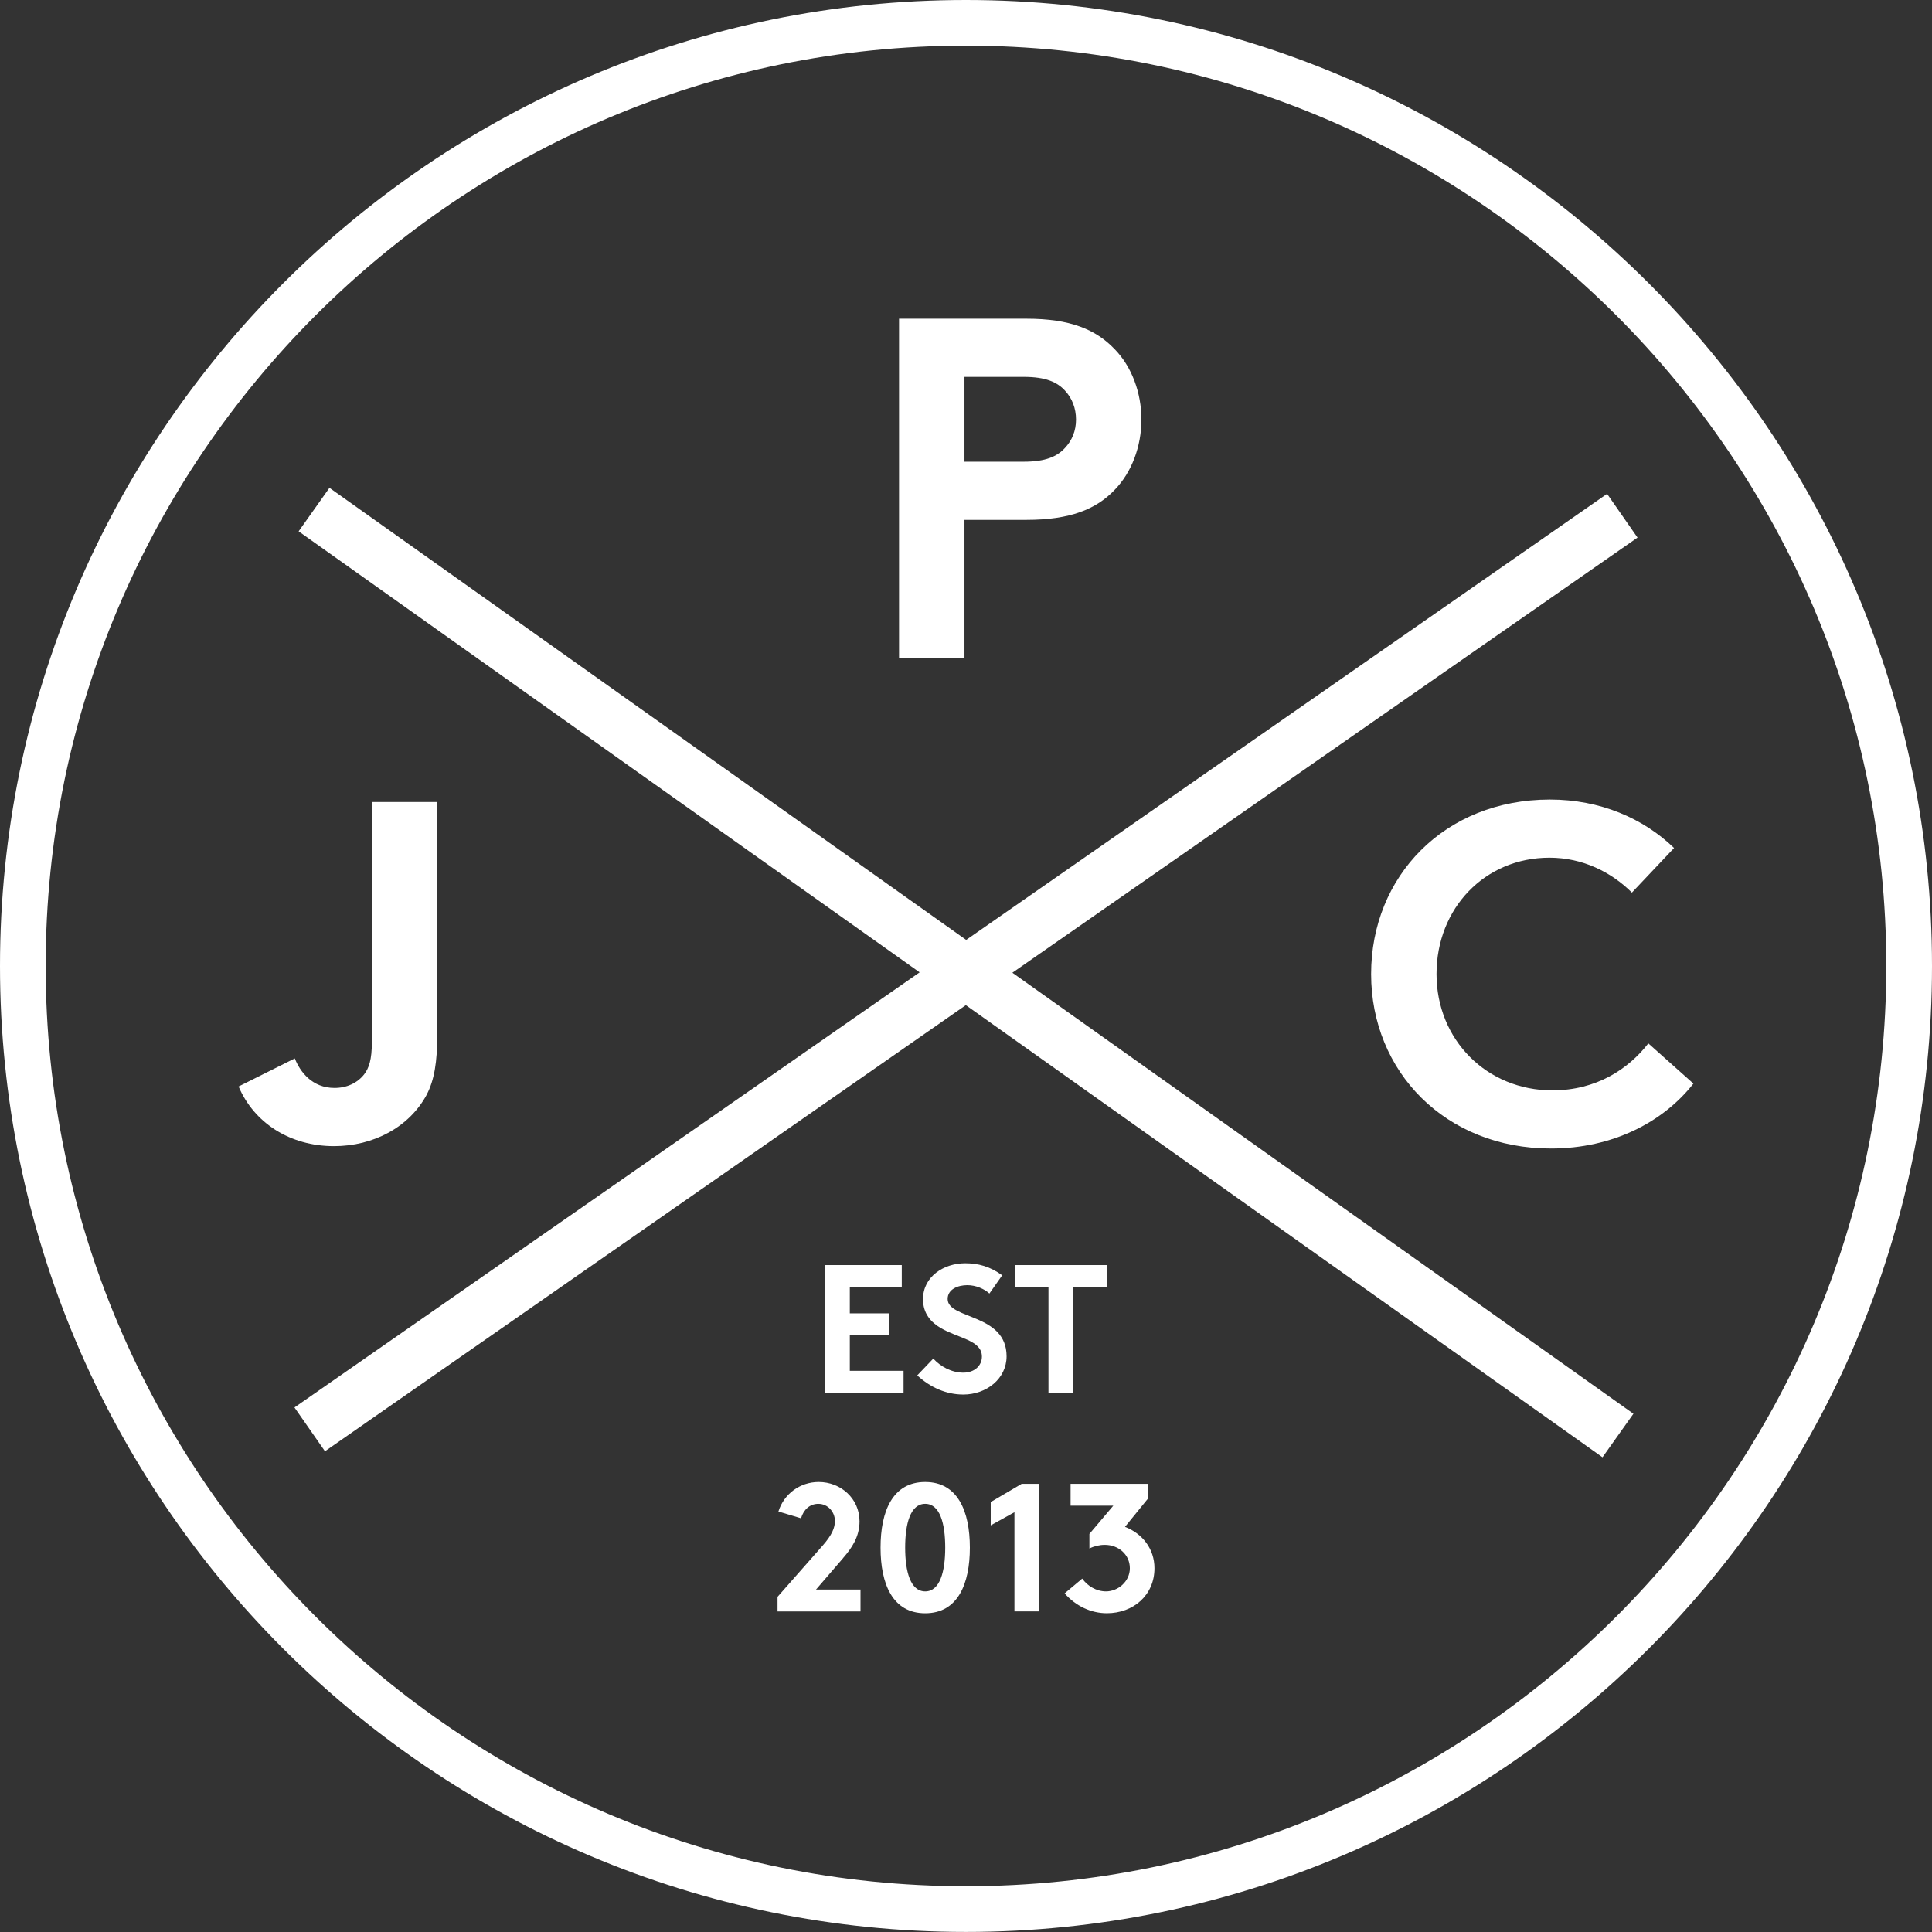
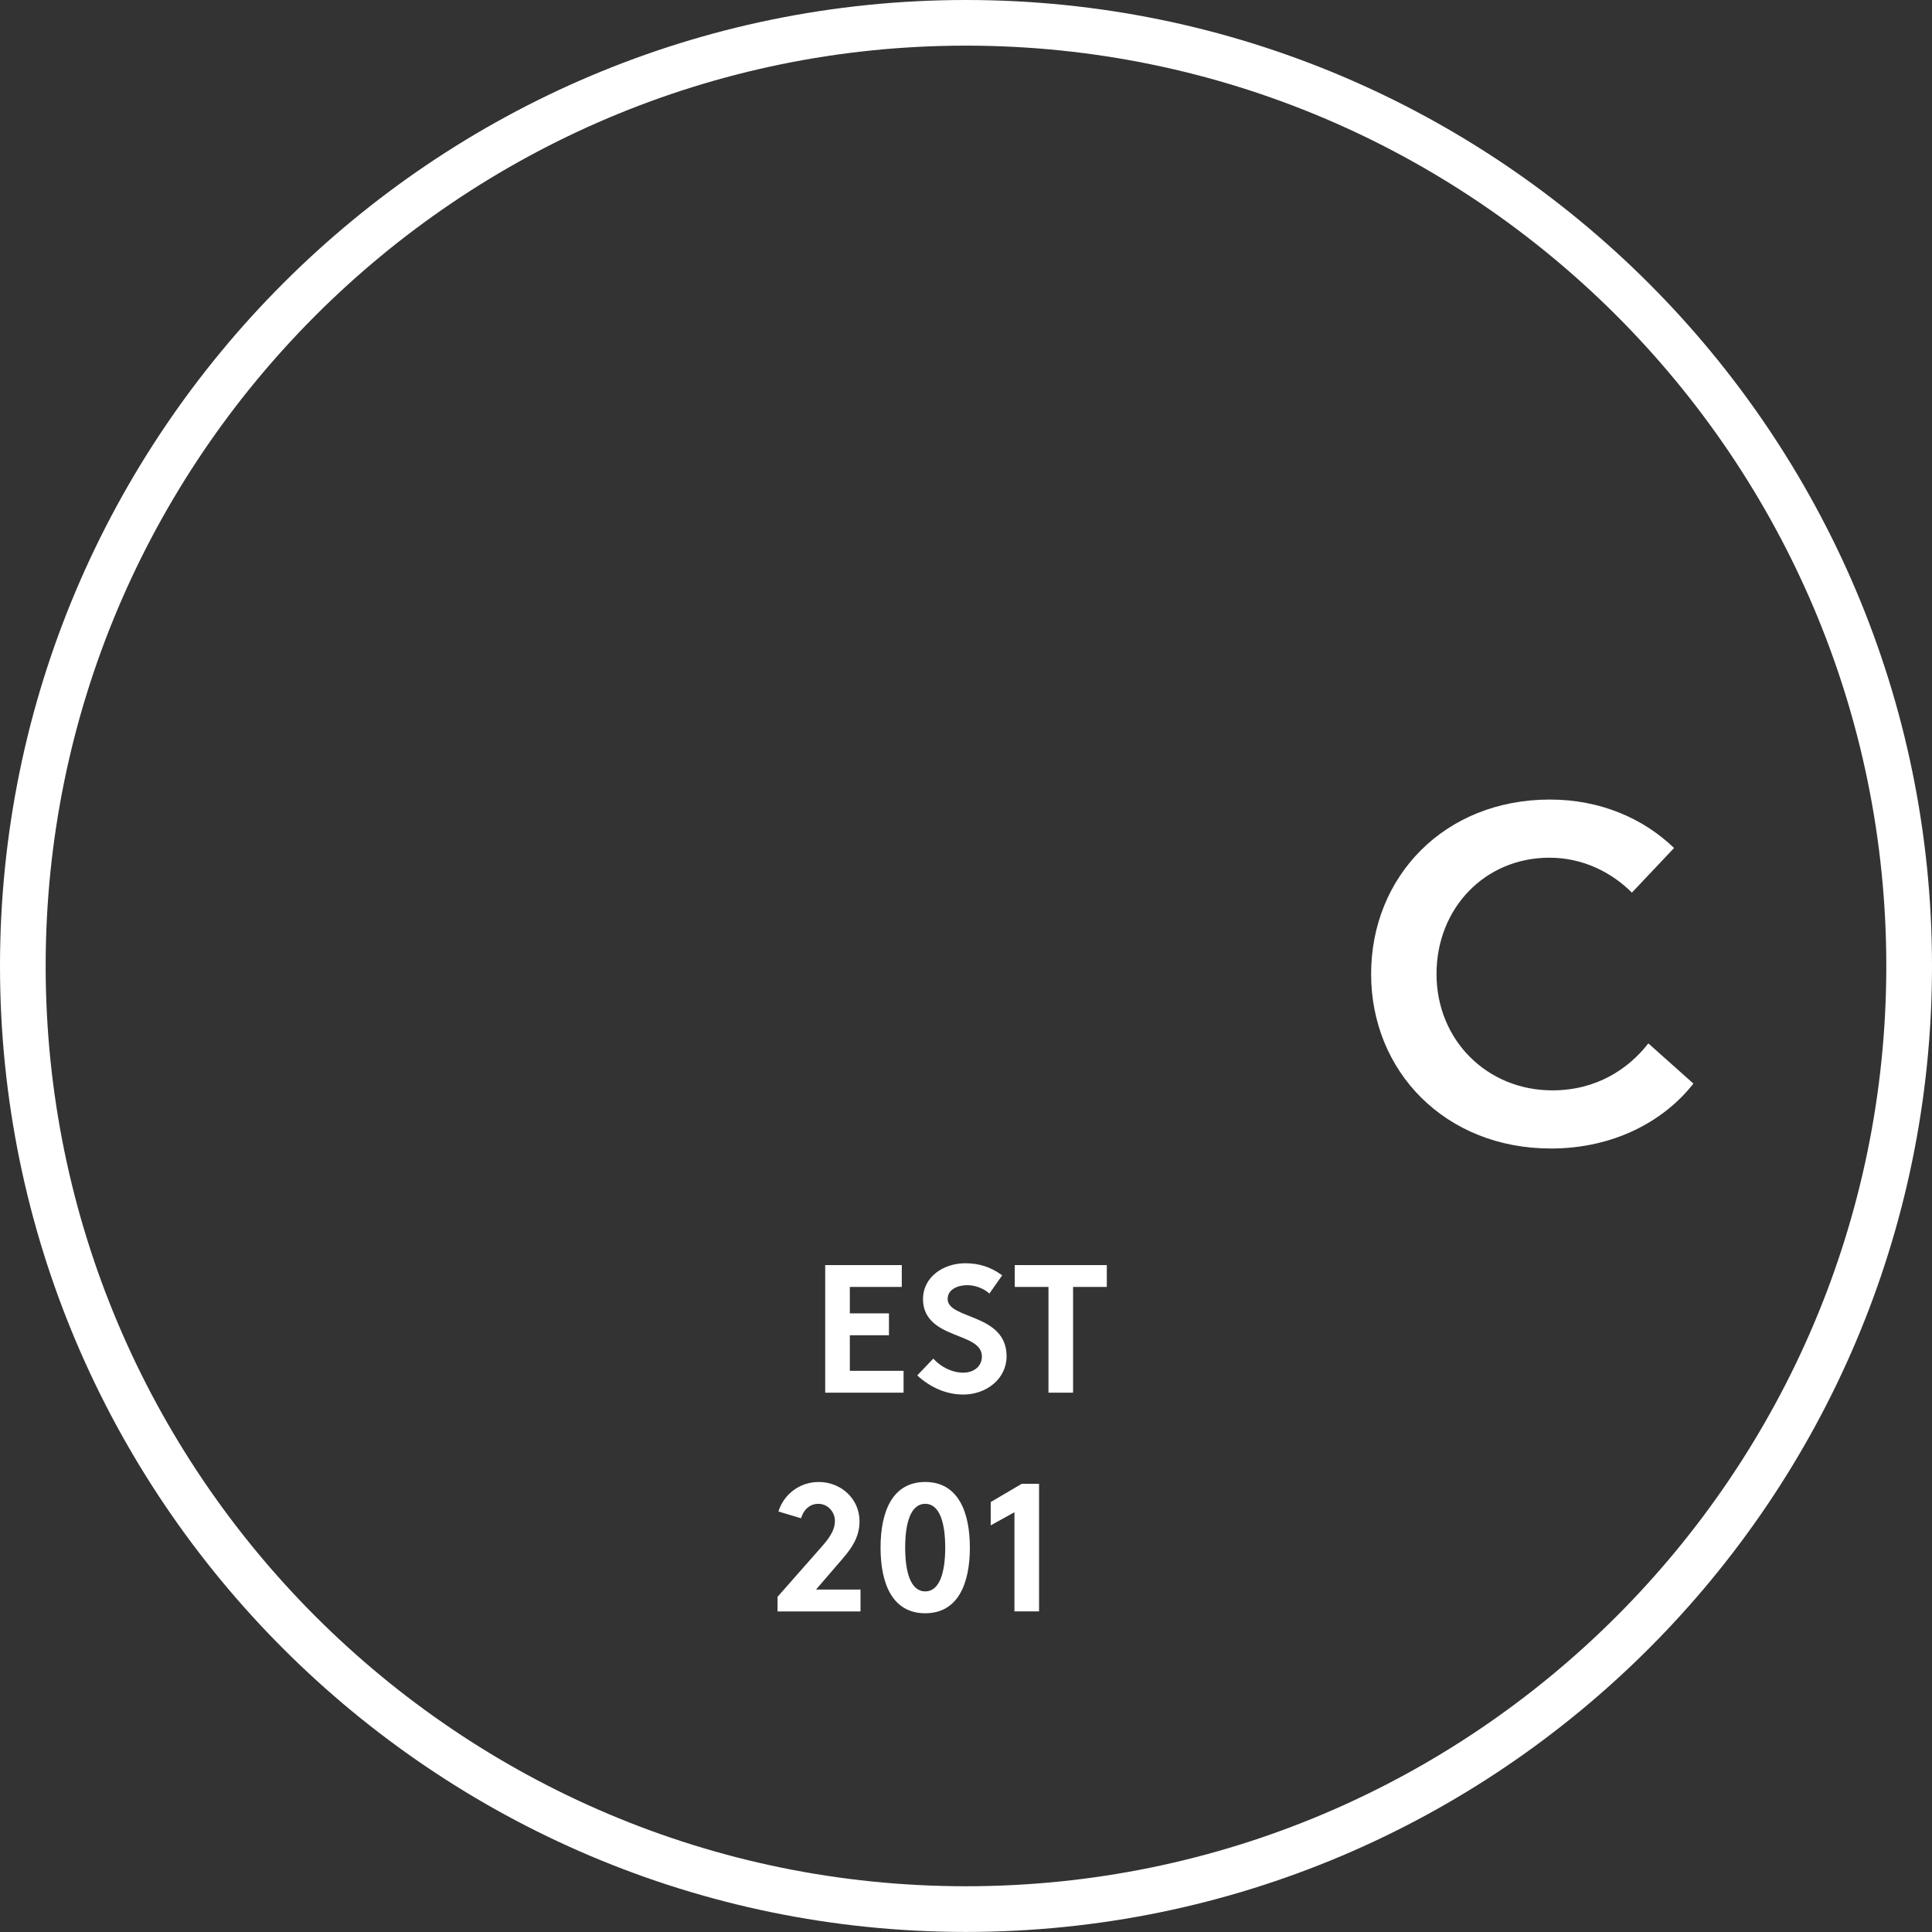
<svg xmlns="http://www.w3.org/2000/svg" width="216" height="216" viewBox="0 0 216 216" fill="none">
  <rect x="0" y="0" width="216" height="216" fill="#333333" stroke="none" />
  <path d="M107.993 0C48.448 0 0 48.448 0 108C0 167.552 48.448 215.993 107.993 215.993C167.539 215.993 216 167.549 216 108C216 48.451 167.552 0 107.993 0ZM107.993 210.885C51.256 210.885 5.105 164.731 5.105 107.997C5.105 51.263 51.256 5.102 107.993 5.102C164.73 5.102 210.891 51.263 210.891 107.997C210.891 164.731 164.734 210.885 107.993 210.885Z" fill="white" />
-   <path d="M107.829 58.122H114.769C119.642 58.122 122.57 56.928 124.628 54.758C126.532 52.807 127.613 49.885 127.613 46.904C127.613 43.922 126.532 40.994 124.628 39.046C122.514 36.826 119.642 35.633 114.769 35.633H100.514V73.567H107.829V58.122ZM107.829 42.134H114.444C116.94 42.134 118.19 42.729 119.05 43.653C119.868 44.521 120.3 45.657 120.3 46.904C120.3 48.15 119.871 49.23 119.05 50.098C118.19 51.022 116.94 51.62 114.444 51.62H107.829V42.134Z" fill="white" />
-   <path d="M47.699 122.393C48.56 120.765 48.889 118.704 48.889 115.673V89.664H41.576V116.484C41.576 118.491 41.247 119.415 40.706 120.123C39.944 121.091 38.761 121.632 37.398 121.632C34.909 121.632 33.556 119.844 32.958 118.332L26.676 121.469C28.407 125.541 32.413 128.14 37.345 128.14C41.739 128.14 45.748 126.026 47.702 122.397L47.699 122.393Z" fill="white" />
  <path d="M184.287 116.649C182.06 119.517 178.484 121.904 173.555 121.904C166.239 121.904 160.605 116.27 160.605 108.898C160.605 101.526 166.023 95.892 173.229 95.892C176.972 95.892 180.166 97.521 182.449 99.794L187.162 94.808C183.746 91.505 178.919 89.391 173.286 89.391C161.473 89.391 153.293 98.006 153.293 108.898C153.293 119.79 161.583 128.405 173.395 128.405C180.325 128.405 185.966 125.427 189.326 121.146L184.287 116.652V116.649Z" fill="white" />
-   <path d="M183.078 60.103L179.674 55.211L108.02 105.084L36.834 54.539L33.387 59.402L102.815 108.71L32.922 157.357L36.332 162.253L107.98 112.376L179.162 162.925L182.619 158.059L113.185 108.753L183.078 60.103Z" fill="white" />
  <path d="M100.82 143.88V141.438H92.258V155.703H101.019V153.26H95.01V149.282H99.387V146.835H95.01V143.88H100.82Z" fill="white" />
  <path d="M107.701 153.466C106.398 153.466 105.158 152.795 104.344 151.894L102.549 153.772C104.011 155.115 105.78 155.912 107.701 155.912C110.273 155.912 112.537 154.157 112.537 151.635C112.537 146.818 105.949 147.533 105.949 145.23C105.949 144.129 107.109 143.684 108.149 143.684C109.087 143.684 110.047 144.093 110.616 144.621L112.045 142.584C110.692 141.587 109.349 141.234 107.907 141.234C105.537 141.234 103.194 142.707 103.194 145.256C103.194 146.865 104.088 147.842 105.208 148.494C107.129 149.62 109.778 149.836 109.778 151.668C109.778 152.711 108.921 153.466 107.697 153.466H107.701Z" fill="white" />
  <path d="M119.972 155.703V143.88H123.742V141.438H113.451V143.88H117.22V155.703H119.972Z" fill="white" />
  <path d="M94.265 174.186C95.222 173.086 96.097 171.823 96.097 170.088C96.097 167.519 93.976 165.688 91.537 165.688C89.429 165.688 87.638 167.037 87.029 168.988L89.559 169.746C89.838 168.782 90.536 168.13 91.49 168.13C92.57 168.13 93.345 169.045 93.345 170.048C93.345 170.783 93.042 171.597 91.939 172.84L86.93 178.527V180.159H96.206V177.713H91.231L94.272 174.186H94.265Z" fill="white" />
  <path d="M103.44 165.688C99.79 165.688 98.447 168.968 98.447 173.026C98.447 177.085 99.79 180.365 103.44 180.365C107.089 180.365 108.432 177.078 108.432 173.026C108.432 168.975 107.086 165.688 103.44 165.688ZM103.44 177.919C101.791 177.919 101.199 175.715 101.199 173.023C101.199 170.331 101.791 168.13 103.44 168.13C105.088 168.13 105.677 170.334 105.677 173.023C105.677 175.712 105.085 177.919 103.44 177.919Z" fill="white" />
  <path d="M110.764 167.931V170.537L113.416 169.068V180.156H116.168V165.891H114.23L110.764 167.931Z" fill="white" />
-   <path d="M125.776 170.703L128.362 167.519V165.891H119.693V168.334H124.47L121.797 171.495V173.123C122.326 172.861 122.934 172.718 123.509 172.718C125.095 172.718 126.318 173.841 126.318 175.33C126.318 176.819 124.988 177.919 123.652 177.919C122.572 177.919 121.588 177.321 120.996 176.49L119.025 178.142C120.282 179.568 121.98 180.362 123.748 180.362C126.707 180.362 129.07 178.348 129.07 175.33C129.07 173.163 127.724 171.458 125.773 170.703H125.776Z" fill="white" />
</svg>